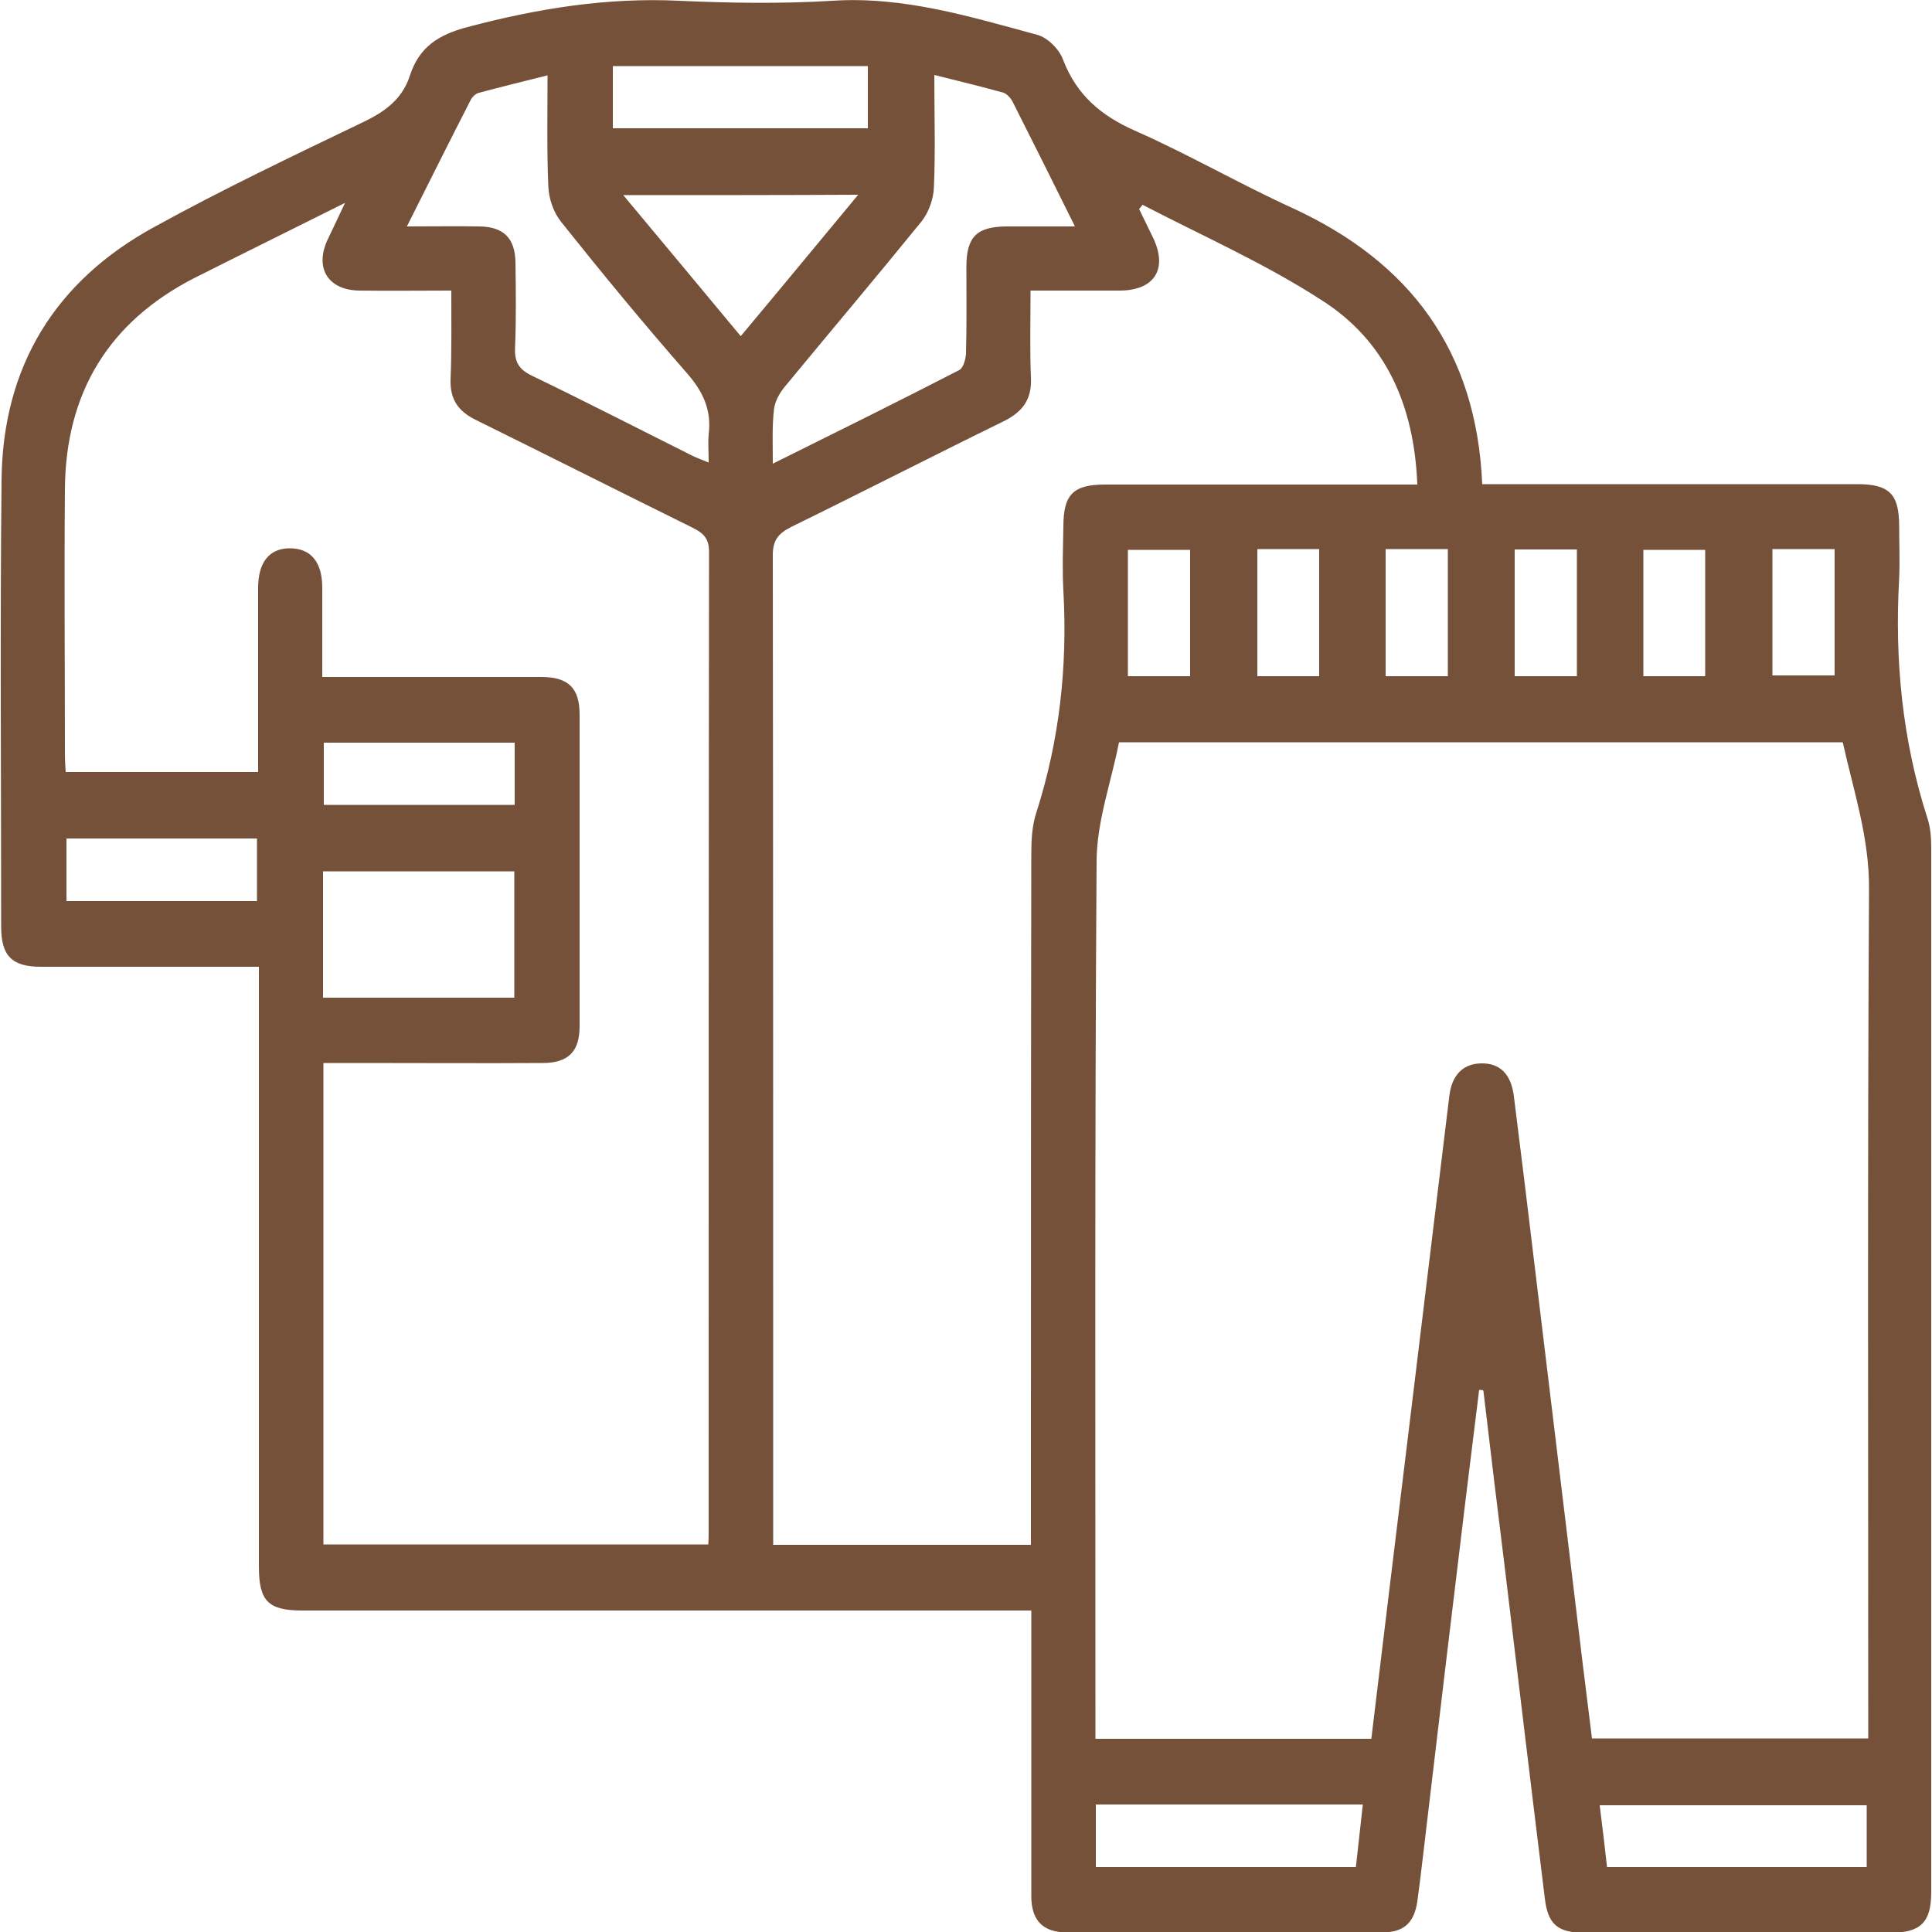
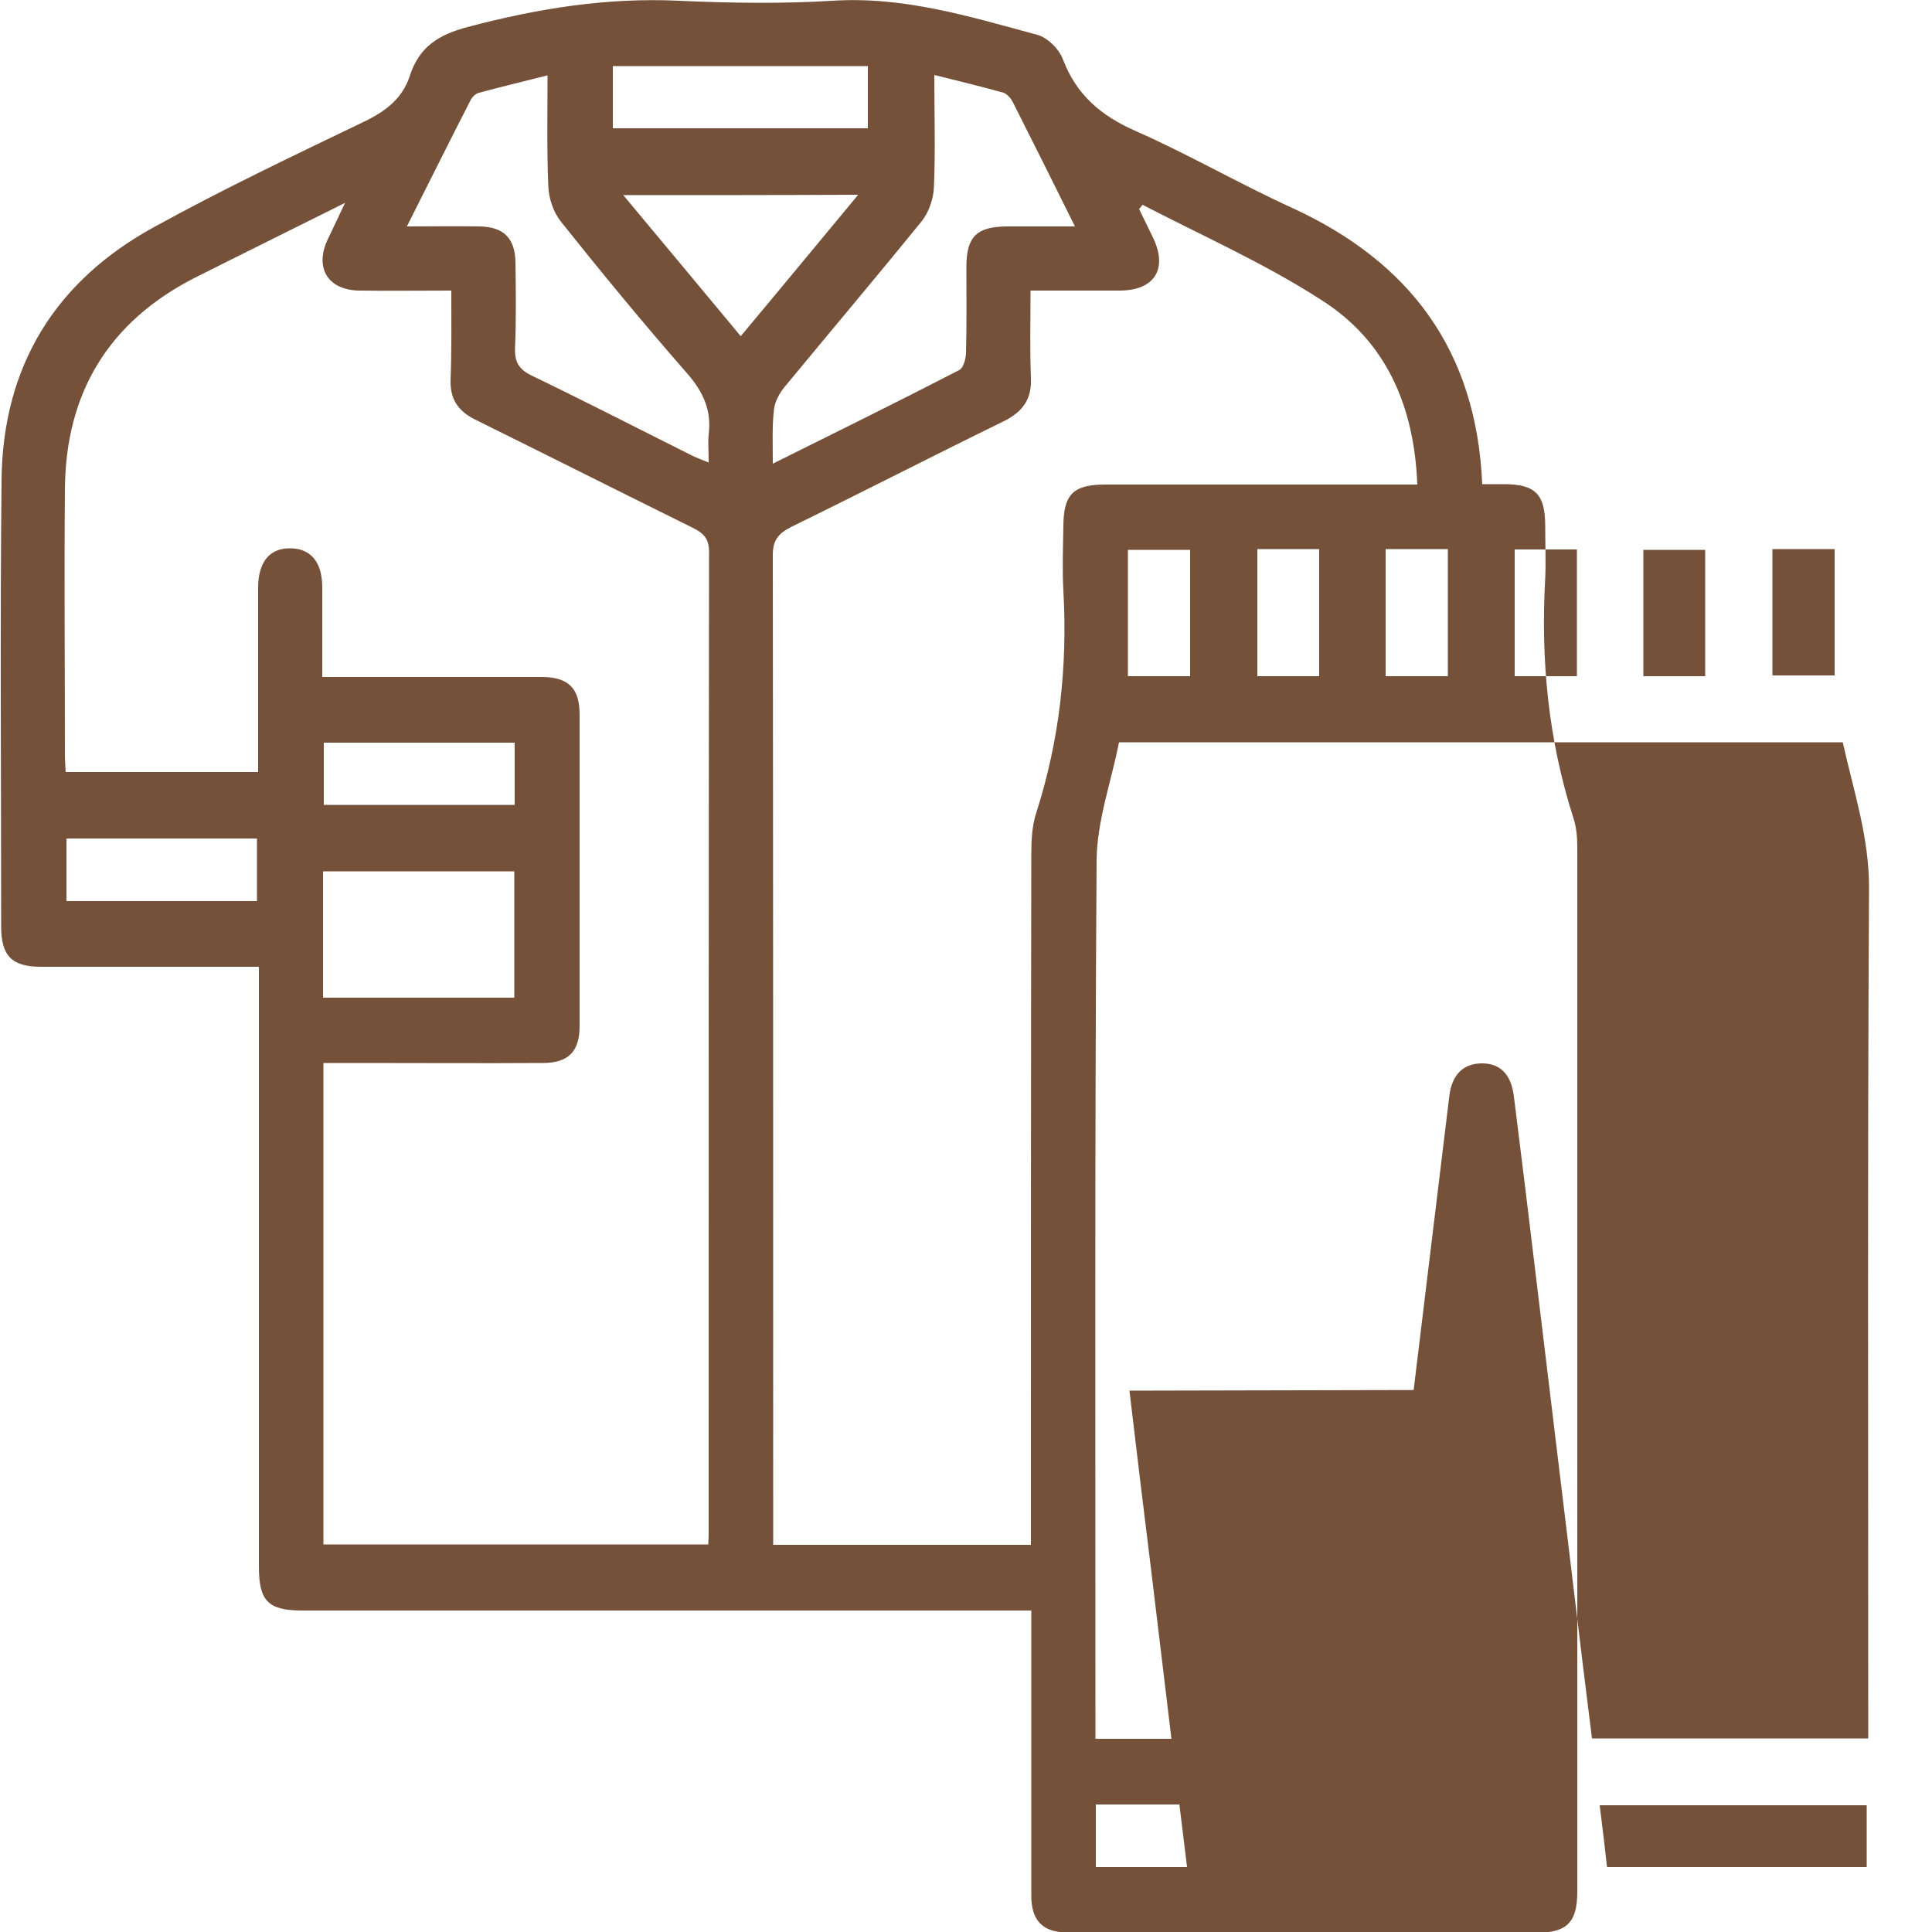
<svg xmlns="http://www.w3.org/2000/svg" id="Layer_1" x="0px" y="0px" viewBox="0 0 500 500" style="enable-background:new 0 0 500 500;" xml:space="preserve">
  <style type="text/css">	.st0{fill:#755139;}</style>
  <g>
-     <path class="st0" d="M382.8,359.7c-1.2,9.7-2.4,19.4-3.6,29.2c-3.4,27.9-6.7,55.7-10,83.6c-0.8,6.5-1.5,13.1-2.4,19.6  c-0.8,5.5-3.5,8-9,8c-27.2,0.1-54.5,0.1-81.7,0c-6.2,0-9.2-3.1-9.2-9.4c0-22.6,0-45.1,0-67.7c0-1.9,0-3.8,0-6.2c-2.4,0-4.4,0-6.4,0  c-60.7,0-121.5,0-182.2,0c-8.9,0-11.3-2.4-11.3-11.4c0-49.5,0-98.9,0-148.4c0-2.1,0-4.1,0-6.8c-2.9,0-5.4,0-8,0  c-16.1,0-32.3,0-48.4,0c-7.5,0-10.3-2.8-10.3-10.4c0-38.5-0.3-77,0.1-115.6C0.7,94.8,14.3,72.7,40,58.7  C57.6,49,75.9,40.3,94.2,31.5c5.6-2.7,10-6,11.9-12C108.5,12.2,113.4,9,121,7c18.1-4.8,36.1-7.7,54.8-6.8c13.2,0.6,26.4,0.8,39.6,0  C233.9-1,251,4.3,268.4,9c2.7,0.7,5.7,3.7,6.7,6.4c3.5,9.2,9.9,14.6,18.8,18.5c13.8,6.1,26.9,13.7,40.5,19.9  c30.5,14,47.7,36.9,49.2,71.5c1.8,0,3.7,0,5.5,0c30.5,0,61.1,0,91.6,0c8.3,0,10.8,2.6,10.8,10.9c0,4.5,0.2,9,0,13.5  c-1.2,21.1,0.8,41.8,7.3,62c0.8,2.4,1,5.1,1,7.7c0,90.1,0,180.1,0,270.2c0,7.9-2.7,10.6-10.6,10.6c-26.4,0-52.8,0-79.1,0  c-6.9,0-9.5-2.1-10.3-8.9c-3.5-28.4-6.9-56.8-10.3-85.1c-1.9-15.4-3.8-30.9-5.6-46.3C383.6,359.7,383.2,359.7,382.8,359.7z   M354.9,450c3.3-27.2,6.5-54,9.8-80.8c3.5-28.6,6.9-57.1,10.4-85.7c0.7-5.4,3.6-8.2,8.2-8.3c4.8-0.1,7.8,2.7,8.5,8.6  c1.9,15,3.7,29.9,5.5,44.9c3.4,27.9,6.7,55.7,10.1,83.6c1.5,12.5,3,25,4.6,37.6c24,0,47.5,0,71.5,0c0-2.3,0-4.3,0-6.4  c0-71.1-0.2-142.3,0.2-213.4c0.1-13.3-4-25.4-6.8-38c-62.5,0-124.6,0-187.3,0c-2,10.2-5.7,20.3-5.8,30.5  c-0.5,73.9-0.3,147.8-0.3,221.8c0,1.8,0,3.7,0,5.6C307.5,450,330.9,450,354.9,450z M116.8,75.2c-8.3,0-16,0.1-23.8,0  c-8-0.1-11.6-5.7-8.3-13c1.3-2.8,2.7-5.6,4.6-9.7c-14,7-26.6,13.2-39.1,19.5C28,83.4,17,101.8,16.8,126.5c-0.2,22.9,0,45.8,0,68.7  c0,1.5,0.1,3,0.2,4.6c16.7,0,33.1,0,49.8,0c0-16.1,0-31.9,0-47.6c0-6.7,2.9-10.3,8.2-10.3c5.4,0,8.4,3.5,8.4,10.2  c0,7.6,0,15.2,0,23.1c2.5,0,4.3,0,6.2,0c16.8,0,33.7,0,50.5,0c7,0,9.9,2.9,9.9,9.7c0,26.9,0,53.8,0,80.7c0,6.6-3,9.5-9.5,9.5  c-15.6,0.1-31.2,0-46.9,0c-3.3,0-6.5,0-9.9,0c0,41.9,0,83.2,0,124.6c33.3,0,66.4,0,99.6,0c0.1-1.4,0.1-2.4,0.1-3.4  c0-84.5,0-169,0.1-253.5c0-3.4-1.4-4.8-4.2-6.2c-18.8-9.3-37.5-18.7-56.3-28c-4.4-2.2-6.5-5.2-6.4-10.2  C116.9,90.9,116.8,83.3,116.8,75.2z M295.7,53c-0.3,0.4-0.6,0.7-0.9,1.1c1.2,2.5,2.4,4.9,3.6,7.4c3.9,8.1,0.4,13.7-8.7,13.7  c-7.6,0-15.1,0-23,0c0,7.9-0.2,15.2,0.1,22.4c0.3,5.6-2,8.9-7,11.4c-18.4,9-36.5,18.3-54.9,27.3c-3.6,1.8-5,3.6-4.9,7.8  c0.1,83.4,0.1,166.9,0.1,250.3c0,1.8,0,3.7,0,5.4c22.7,0,44.6,0,66.7,0c0-2.5,0-4.6,0-6.6c0-57.4,0-114.8,0.1-172.2  c0-3.6,0.2-7.4,1.3-10.7c6-18.7,8.1-37.8,7-57.4c-0.3-5.5-0.1-11.1,0-16.6c0-8.3,2.5-10.9,10.8-10.9c25,0,50,0,74.9,0  c1.9,0,3.7,0,5.9,0c-0.8-20.4-8.1-37.2-24.9-47.8C327.2,68.1,311.1,61,295.7,53z M200,120c16.7-8.3,32.5-16.1,48.2-24.2  c1.1-0.5,1.7-2.8,1.8-4.3c0.2-7.5,0.1-14.9,0.1-22.4c0-7.9,2.7-10.5,10.7-10.5c5.6,0,11.1,0,17.4,0c-5.7-11.5-10.9-21.9-16.1-32.2  c-0.5-1-1.5-2.1-2.4-2.4c-5.7-1.6-11.5-3-17.9-4.6c0,10.3,0.3,19.6-0.1,29c-0.1,3-1.3,6.5-3.2,8.9c-11.7,14.4-23.7,28.6-35.5,42.9  c-1.3,1.6-2.5,3.8-2.7,5.8C199.8,110.3,200,114.6,200,120z M105.3,58.6c7,0,12.9-0.1,18.8,0c6.2,0.1,9.2,3,9.3,9.3  c0.1,7.3,0.2,14.6-0.1,21.9c-0.2,3.8,0.9,5.8,4.5,7.5c13.7,6.6,27.3,13.6,40.9,20.4c1.3,0.7,2.8,1.2,4.7,2c0-2.8-0.2-5,0-7.2  c0.8-6.3-1.4-11.1-5.6-15.9c-11.2-12.8-22-25.9-32.6-39.2c-2-2.5-3.2-6.1-3.3-9.3c-0.4-9.3-0.2-18.6-0.2-28.6  c-6.4,1.6-12.1,3-17.7,4.5c-0.9,0.2-1.8,1.1-2.2,1.9C116.4,36.4,111.1,47.1,105.3,58.6z M83.6,258.2c16.9,0,33.1,0,49.5,0  c0-11.1,0-21.9,0-32.7c-16.7,0-33.1,0-49.5,0C83.6,236.6,83.6,247.3,83.6,258.2z M283.6,467c0,5.7,0,10.9,0,16.2  c22.5,0,44.8,0,67.3,0c0.6-5.5,1.2-10.7,1.8-16.2C329.5,467,306.7,467,283.6,467z M483.1,483.2c0-5.7,0-10.8,0-16  c-23.2,0-46,0-69.1,0c0.7,5.5,1.3,10.7,1.9,16C438.3,483.2,460.6,483.2,483.1,483.2z M161.3,50.5C171.7,63,181.6,74.8,191.7,87  c10.3-12.3,20.1-24.2,30.4-36.6C201.5,50.5,181.9,50.5,161.3,50.5z M158.6,33.2c22.3,0,44.3,0,66,0c0-5.6,0-10.9,0-16.1  c-22.2,0-44,0-66,0C158.6,22.6,158.6,27.7,158.6,33.2z M133.2,192.2c-16.7,0-33.1,0-49.4,0c0,5.6,0,10.9,0,16.1  c16.6,0,32.9,0,49.4,0C133.2,202.9,133.2,197.8,133.2,192.2z M17.2,217c0,5.8,0,11.1,0,16.2c16.7,0,32.9,0,49.3,0  c0-5.5,0-10.8,0-16.2C49.9,217,33.6,217,17.2,217z M308,175c0-11.2,0-22,0-32.7c-5.6,0-10.9,0-16.1,0c0,11.1,0,21.8,0,32.7  C297.4,175,302.5,175,308,175z M325.4,142.1c0,11.3,0,22.1,0,32.9c5.5,0,10.7,0,16,0c0-11.1,0-21.9,0-32.9  C336,142.1,330.8,142.1,325.4,142.1z M358.6,142.1c0,11.3,0,21.9,0,32.9c5.5,0,10.8,0,16.1,0c0-11.1,0-21.9,0-32.9  C369.2,142.1,364.1,142.1,358.6,142.1z M408.1,175c0-11.3,0-22,0-32.8c-5.5,0-10.8,0-16.1,0c0,11.1,0,22,0,32.8  C397.6,175,402.7,175,408.1,175z M441.3,175c0-11.3,0-22.1,0-32.7c-5.7,0-10.9,0-16,0c0,11.1,0,21.8,0,32.7  C430.7,175,435.9,175,441.3,175z M458.7,142.1c0,11.2,0,22,0,32.7c5.6,0,10.9,0,16.1,0c0-11.1,0-21.8,0-32.7  C469.4,142.1,464.3,142.1,458.7,142.1z" />
+     <path class="st0" d="M382.8,359.7c-1.2,9.7-2.4,19.4-3.6,29.2c-3.4,27.9-6.7,55.7-10,83.6c-0.8,6.5-1.5,13.1-2.4,19.6  c-0.8,5.5-3.5,8-9,8c-27.2,0.1-54.5,0.1-81.7,0c-6.2,0-9.2-3.1-9.2-9.4c0-22.6,0-45.1,0-67.7c0-1.9,0-3.8,0-6.2c-2.4,0-4.4,0-6.4,0  c-60.7,0-121.5,0-182.2,0c-8.9,0-11.3-2.4-11.3-11.4c0-49.5,0-98.9,0-148.4c0-2.1,0-4.1,0-6.8c-2.9,0-5.4,0-8,0  c-16.1,0-32.3,0-48.4,0c-7.5,0-10.3-2.8-10.3-10.4c0-38.5-0.3-77,0.1-115.6C0.7,94.8,14.3,72.7,40,58.7  C57.6,49,75.9,40.3,94.2,31.5c5.6-2.7,10-6,11.9-12C108.5,12.2,113.4,9,121,7c18.1-4.8,36.1-7.7,54.8-6.8c13.2,0.6,26.4,0.8,39.6,0  C233.9-1,251,4.3,268.4,9c2.7,0.7,5.7,3.7,6.7,6.4c3.5,9.2,9.9,14.6,18.8,18.5c13.8,6.1,26.9,13.7,40.5,19.9  c30.5,14,47.7,36.9,49.2,71.5c1.8,0,3.7,0,5.5,0c8.3,0,10.8,2.6,10.8,10.9c0,4.5,0.2,9,0,13.5  c-1.2,21.1,0.8,41.8,7.3,62c0.8,2.4,1,5.1,1,7.7c0,90.1,0,180.1,0,270.2c0,7.9-2.7,10.6-10.6,10.6c-26.4,0-52.8,0-79.1,0  c-6.9,0-9.5-2.1-10.3-8.9c-3.5-28.4-6.9-56.8-10.3-85.1c-1.9-15.4-3.8-30.9-5.6-46.3C383.6,359.7,383.2,359.7,382.8,359.7z   M354.9,450c3.3-27.2,6.5-54,9.8-80.8c3.5-28.6,6.9-57.1,10.4-85.7c0.7-5.4,3.6-8.2,8.2-8.3c4.8-0.1,7.8,2.7,8.5,8.6  c1.9,15,3.7,29.9,5.5,44.9c3.4,27.9,6.7,55.7,10.1,83.6c1.5,12.5,3,25,4.6,37.6c24,0,47.5,0,71.5,0c0-2.3,0-4.3,0-6.4  c0-71.1-0.2-142.3,0.2-213.4c0.1-13.3-4-25.4-6.8-38c-62.5,0-124.6,0-187.3,0c-2,10.2-5.7,20.3-5.8,30.5  c-0.5,73.9-0.3,147.8-0.3,221.8c0,1.8,0,3.7,0,5.6C307.5,450,330.9,450,354.9,450z M116.8,75.2c-8.3,0-16,0.1-23.8,0  c-8-0.1-11.6-5.7-8.3-13c1.3-2.8,2.7-5.6,4.6-9.7c-14,7-26.6,13.2-39.1,19.5C28,83.4,17,101.8,16.8,126.5c-0.2,22.9,0,45.8,0,68.7  c0,1.5,0.1,3,0.2,4.6c16.7,0,33.1,0,49.8,0c0-16.1,0-31.9,0-47.6c0-6.7,2.9-10.3,8.2-10.3c5.4,0,8.4,3.5,8.4,10.2  c0,7.6,0,15.2,0,23.1c2.5,0,4.3,0,6.2,0c16.8,0,33.7,0,50.5,0c7,0,9.9,2.9,9.9,9.7c0,26.9,0,53.8,0,80.7c0,6.6-3,9.5-9.5,9.5  c-15.6,0.1-31.2,0-46.9,0c-3.3,0-6.5,0-9.9,0c0,41.9,0,83.2,0,124.6c33.3,0,66.4,0,99.6,0c0.1-1.4,0.1-2.4,0.1-3.4  c0-84.5,0-169,0.1-253.5c0-3.4-1.4-4.8-4.2-6.2c-18.8-9.3-37.5-18.7-56.3-28c-4.4-2.2-6.5-5.2-6.4-10.2  C116.9,90.9,116.8,83.3,116.8,75.2z M295.7,53c-0.3,0.4-0.6,0.7-0.9,1.1c1.2,2.5,2.4,4.9,3.6,7.4c3.9,8.1,0.4,13.7-8.7,13.7  c-7.6,0-15.1,0-23,0c0,7.9-0.2,15.2,0.1,22.4c0.3,5.6-2,8.9-7,11.4c-18.4,9-36.5,18.3-54.9,27.3c-3.6,1.8-5,3.6-4.9,7.8  c0.1,83.4,0.1,166.9,0.1,250.3c0,1.8,0,3.7,0,5.4c22.7,0,44.6,0,66.7,0c0-2.5,0-4.6,0-6.6c0-57.4,0-114.8,0.1-172.2  c0-3.6,0.2-7.4,1.3-10.7c6-18.7,8.1-37.8,7-57.4c-0.3-5.5-0.1-11.1,0-16.6c0-8.3,2.5-10.9,10.8-10.9c25,0,50,0,74.9,0  c1.9,0,3.7,0,5.9,0c-0.8-20.4-8.1-37.2-24.9-47.8C327.2,68.1,311.1,61,295.7,53z M200,120c16.7-8.3,32.5-16.1,48.2-24.2  c1.1-0.5,1.7-2.8,1.8-4.3c0.2-7.5,0.1-14.9,0.1-22.4c0-7.9,2.7-10.5,10.7-10.5c5.6,0,11.1,0,17.4,0c-5.7-11.5-10.9-21.9-16.1-32.2  c-0.5-1-1.5-2.1-2.4-2.4c-5.7-1.6-11.5-3-17.9-4.6c0,10.3,0.3,19.6-0.1,29c-0.1,3-1.3,6.5-3.2,8.9c-11.7,14.4-23.7,28.6-35.5,42.9  c-1.3,1.6-2.5,3.8-2.7,5.8C199.8,110.3,200,114.6,200,120z M105.3,58.6c7,0,12.9-0.1,18.8,0c6.2,0.1,9.2,3,9.3,9.3  c0.1,7.3,0.2,14.6-0.1,21.9c-0.2,3.8,0.9,5.8,4.5,7.5c13.7,6.6,27.3,13.6,40.9,20.4c1.3,0.7,2.8,1.2,4.7,2c0-2.8-0.2-5,0-7.2  c0.8-6.3-1.4-11.1-5.6-15.9c-11.2-12.8-22-25.9-32.6-39.2c-2-2.5-3.2-6.1-3.3-9.3c-0.4-9.3-0.2-18.6-0.2-28.6  c-6.4,1.6-12.1,3-17.7,4.5c-0.9,0.2-1.8,1.1-2.2,1.9C116.4,36.4,111.1,47.1,105.3,58.6z M83.6,258.2c16.9,0,33.1,0,49.5,0  c0-11.1,0-21.9,0-32.7c-16.7,0-33.1,0-49.5,0C83.6,236.6,83.6,247.3,83.6,258.2z M283.6,467c0,5.7,0,10.9,0,16.2  c22.5,0,44.8,0,67.3,0c0.6-5.5,1.2-10.7,1.8-16.2C329.5,467,306.7,467,283.6,467z M483.1,483.2c0-5.7,0-10.8,0-16  c-23.2,0-46,0-69.1,0c0.7,5.5,1.3,10.7,1.9,16C438.3,483.2,460.6,483.2,483.1,483.2z M161.3,50.5C171.7,63,181.6,74.8,191.7,87  c10.3-12.3,20.1-24.2,30.4-36.6C201.5,50.5,181.9,50.5,161.3,50.5z M158.6,33.2c22.3,0,44.3,0,66,0c0-5.6,0-10.9,0-16.1  c-22.2,0-44,0-66,0C158.6,22.6,158.6,27.7,158.6,33.2z M133.2,192.2c-16.7,0-33.1,0-49.4,0c0,5.6,0,10.9,0,16.1  c16.6,0,32.9,0,49.4,0C133.2,202.9,133.2,197.8,133.2,192.2z M17.2,217c0,5.8,0,11.1,0,16.2c16.7,0,32.9,0,49.3,0  c0-5.5,0-10.8,0-16.2C49.9,217,33.6,217,17.2,217z M308,175c0-11.2,0-22,0-32.7c-5.6,0-10.9,0-16.1,0c0,11.1,0,21.8,0,32.7  C297.4,175,302.5,175,308,175z M325.4,142.1c0,11.3,0,22.1,0,32.9c5.5,0,10.7,0,16,0c0-11.1,0-21.9,0-32.9  C336,142.1,330.8,142.1,325.4,142.1z M358.6,142.1c0,11.3,0,21.9,0,32.9c5.5,0,10.8,0,16.1,0c0-11.1,0-21.9,0-32.9  C369.2,142.1,364.1,142.1,358.6,142.1z M408.1,175c0-11.3,0-22,0-32.8c-5.5,0-10.8,0-16.1,0c0,11.1,0,22,0,32.8  C397.6,175,402.7,175,408.1,175z M441.3,175c0-11.3,0-22.1,0-32.7c-5.7,0-10.9,0-16,0c0,11.1,0,21.8,0,32.7  C430.7,175,435.9,175,441.3,175z M458.7,142.1c0,11.2,0,22,0,32.7c5.6,0,10.9,0,16.1,0c0-11.1,0-21.8,0-32.7  C469.4,142.1,464.3,142.1,458.7,142.1z" />
  </g>
</svg>